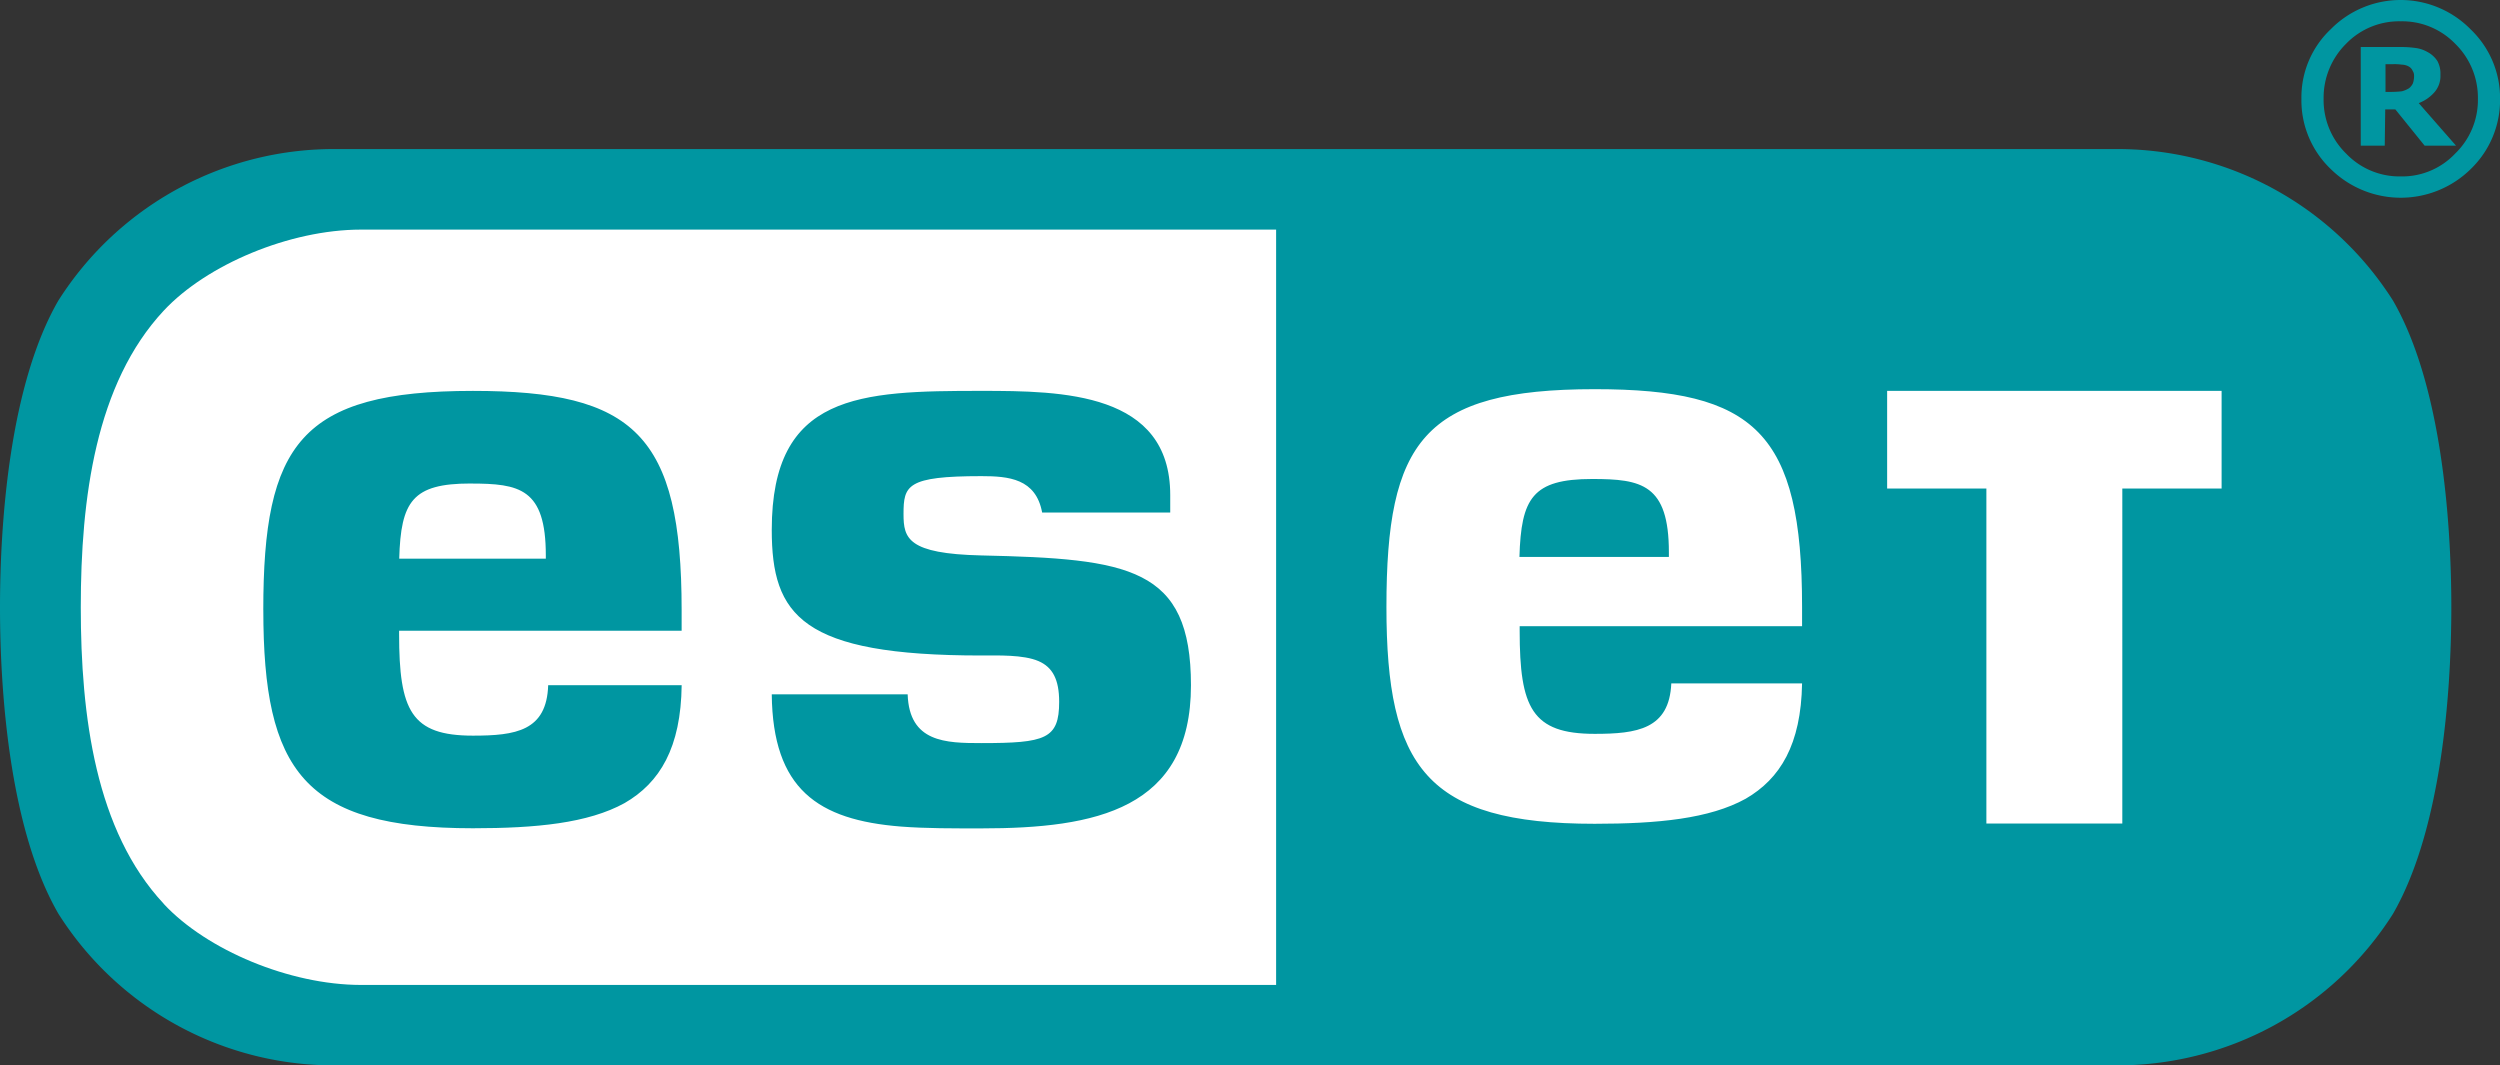
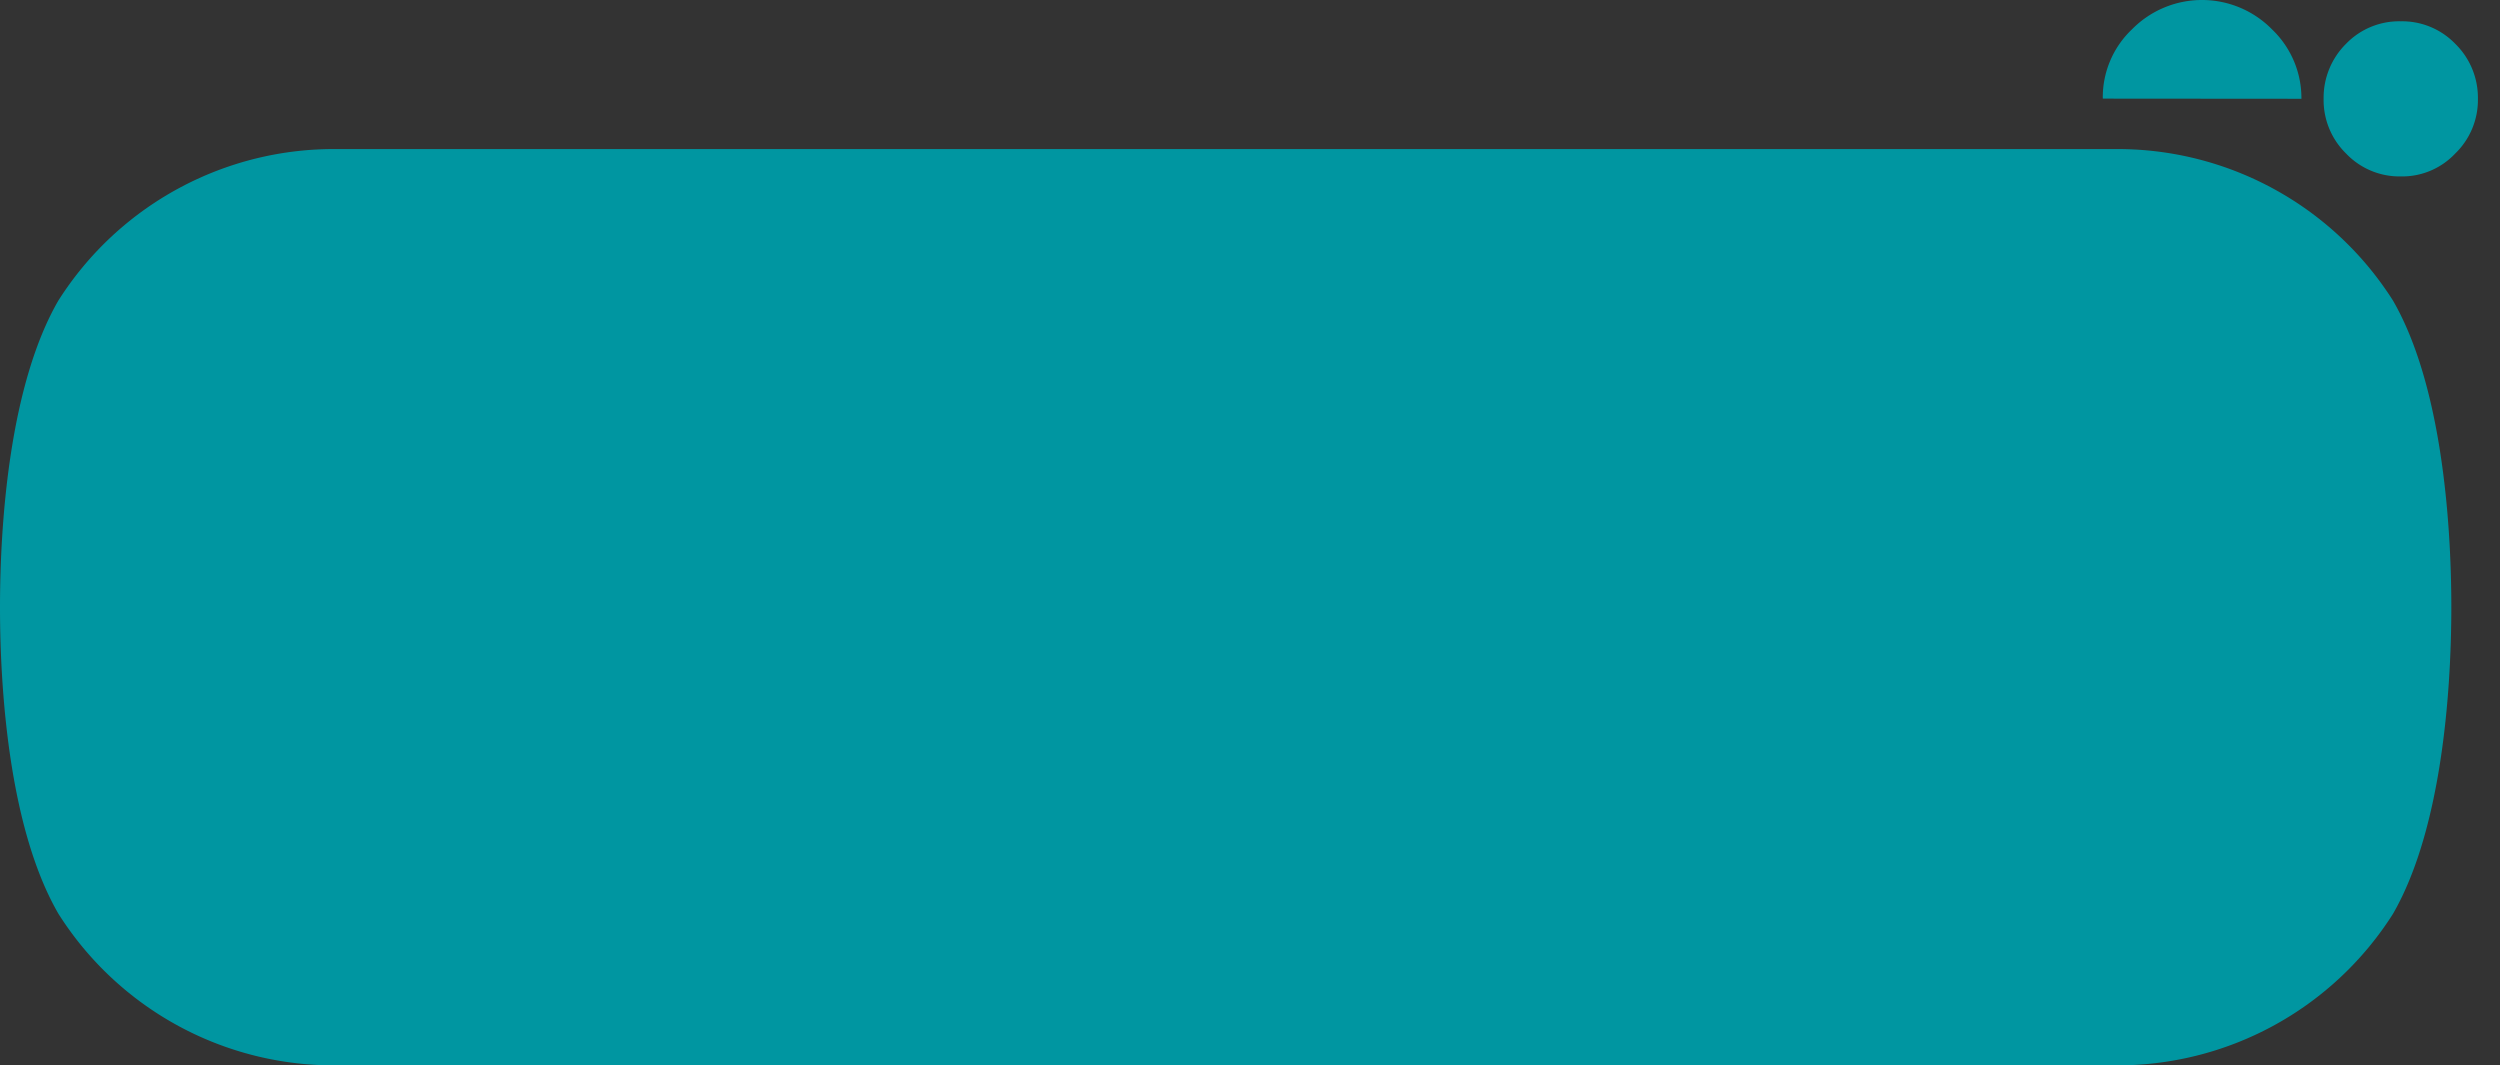
<svg xmlns="http://www.w3.org/2000/svg" width="230.318" height="98.147" viewBox="0 0 230.318 98.147">
  <rect x="0" y="0" width="230.318" height="98.147" fill="#333333" stroke="none" />
  <g transform="translate(0 0)">
    <path d="M194.691,13.735A30.048,30.048,0,0,1,220.46,27.693c4.4,7.621,5.374,20.025,5.374,28.242s-.982,20.633-5.374,28.253a30.046,30.046,0,0,1-25.769,13.959H31.155A30.017,30.017,0,0,1,5.386,84.188C.971,76.579,0,64.175,0,55.946S.971,35.314,5.375,27.693A30.047,30.047,0,0,1,31.144,13.735Z" fill="#0096a1" />
-     <path d="M139.981,51.309c.157-5.392,1.184-7.181,6.7-7.181,4.539,0,7.068.472,7.068,6.753v.428Zm-96.64-6.765c-5.342,0-6.415,1.643-6.562,6.923H50.285v-.3c0-6.18-2.428-6.619-6.944-6.619M24.256,56.194c0-15.252,3.411-20.182,19.31-20.182,14.861,0,19.231,4.041,19.231,20.182v1.914H36.768v.3c0,7.057,1.107,9.365,6.8,9.365,3.941,0,6.8-.428,6.934-4.649H62.8c-.068,5.752-2,8.983-5.262,10.863-3.365,1.857-8.165,2.318-13.969,2.318-15.606,0-19.31-5.313-19.31-20.115M71.1,48.81c0-12.551,8.108-12.8,19.31-12.8,7.464,0,17.4.124,17.4,9.6v1.61h-11.8c-.576-3.129-3.083-3.355-5.6-3.355-6.877,0-7.171.856-7.171,3.5,0,2.24.395,3.647,7.159,3.805,13.63.3,19.322,1.081,19.322,11.965,0,11.426-8.763,13.182-19.31,13.182-2.586,0-5.1.011-7.419-.169-7.656-.608-11.8-3.456-11.891-12.18H83.62c.147,4.424,3.5,4.492,6.787,4.492,5.906,0,7.171-.372,7.171-3.805,0-2.048-.6-3.185-1.9-3.748-1.4-.608-3.772-.518-5.274-.518C73.83,60.393,71.1,56.7,71.1,48.81m102.749-3.805H183V75.87h12.523V45.005h9.147V36.012H173.857v8.993ZM127.728,55.913c0,14.735,3.659,19.98,19.186,19.98,5.8,0,10.58-.462,13.912-2.308,3.185-1.846,5.1-4.986,5.194-10.626H153.972c-.182,4.221-3.163,4.649-7.058,4.649-5.794,0-6.911-2.42-6.911-9.489v-.428H166.02V55.913c0-16.074-4.324-20.059-19.106-20.059-15.821,0-19.186,4.863-19.186,20.059M15.087,83.277c3.975,4.266,11.609,7.452,18.147,7.463h84.331V21.153H33.234c-6.538.011-14.172,3.208-18.147,7.463-6.279,6.731-7.645,17.29-7.645,27.331s1.366,20.6,7.645,27.319" fill="#fff" />
-     <path d="M212.024,9.1a8.739,8.739,0,0,0,2.7,6.472,9.189,9.189,0,0,0,12.9,0,8.833,8.833,0,0,0,2.7-6.439V9.109a8.758,8.758,0,0,0-2.7-6.394,9.044,9.044,0,0,0-12.9-.022,8.624,8.624,0,0,0-2.7,6.393Zm9.159-7.137a6.788,6.788,0,0,1,5,2.06,6.949,6.949,0,0,1,2.1,5.065,6.866,6.866,0,0,1-2.1,5.066,6.714,6.714,0,0,1-5,2.1,6.8,6.8,0,0,1-5.036-2.1,6.89,6.89,0,0,1-2.079-5.066,7,7,0,0,1,2.079-5.065,6.793,6.793,0,0,1,5.036-2.06" fill="#0096a1" />
-     <path d="M219.759,10.077h.915l2.7,3.343h2.891L222.831,9.5a3.664,3.664,0,0,0,1.457-1.013,2.284,2.284,0,0,0,.542-1.621,2.386,2.386,0,0,0-.283-1.25,2.442,2.442,0,0,0-.925-.833,2.967,2.967,0,0,0-1.152-.371,10.022,10.022,0,0,0-1.537-.079H217.49V13.42H219.7l.045-3.343Zm0-4.165h.723a4.789,4.789,0,0,1,.8.045,1.33,1.33,0,0,1,.587.146.841.841,0,0,1,.407.428.809.809,0,0,1,.124.484,1.978,1.978,0,0,1-.112.676,1.321,1.321,0,0,1-.351.438,2.312,2.312,0,0,1-.666.282,9.088,9.088,0,0,1-.96.056h-.542V5.912Z" fill="#0096a1" />
+     <path d="M212.024,9.1V9.109a8.758,8.758,0,0,0-2.7-6.394,9.044,9.044,0,0,0-12.9-.022,8.624,8.624,0,0,0-2.7,6.393Zm9.159-7.137a6.788,6.788,0,0,1,5,2.06,6.949,6.949,0,0,1,2.1,5.065,6.866,6.866,0,0,1-2.1,5.066,6.714,6.714,0,0,1-5,2.1,6.8,6.8,0,0,1-5.036-2.1,6.89,6.89,0,0,1-2.079-5.066,7,7,0,0,1,2.079-5.065,6.793,6.793,0,0,1,5.036-2.06" fill="#0096a1" />
  </g>
</svg>